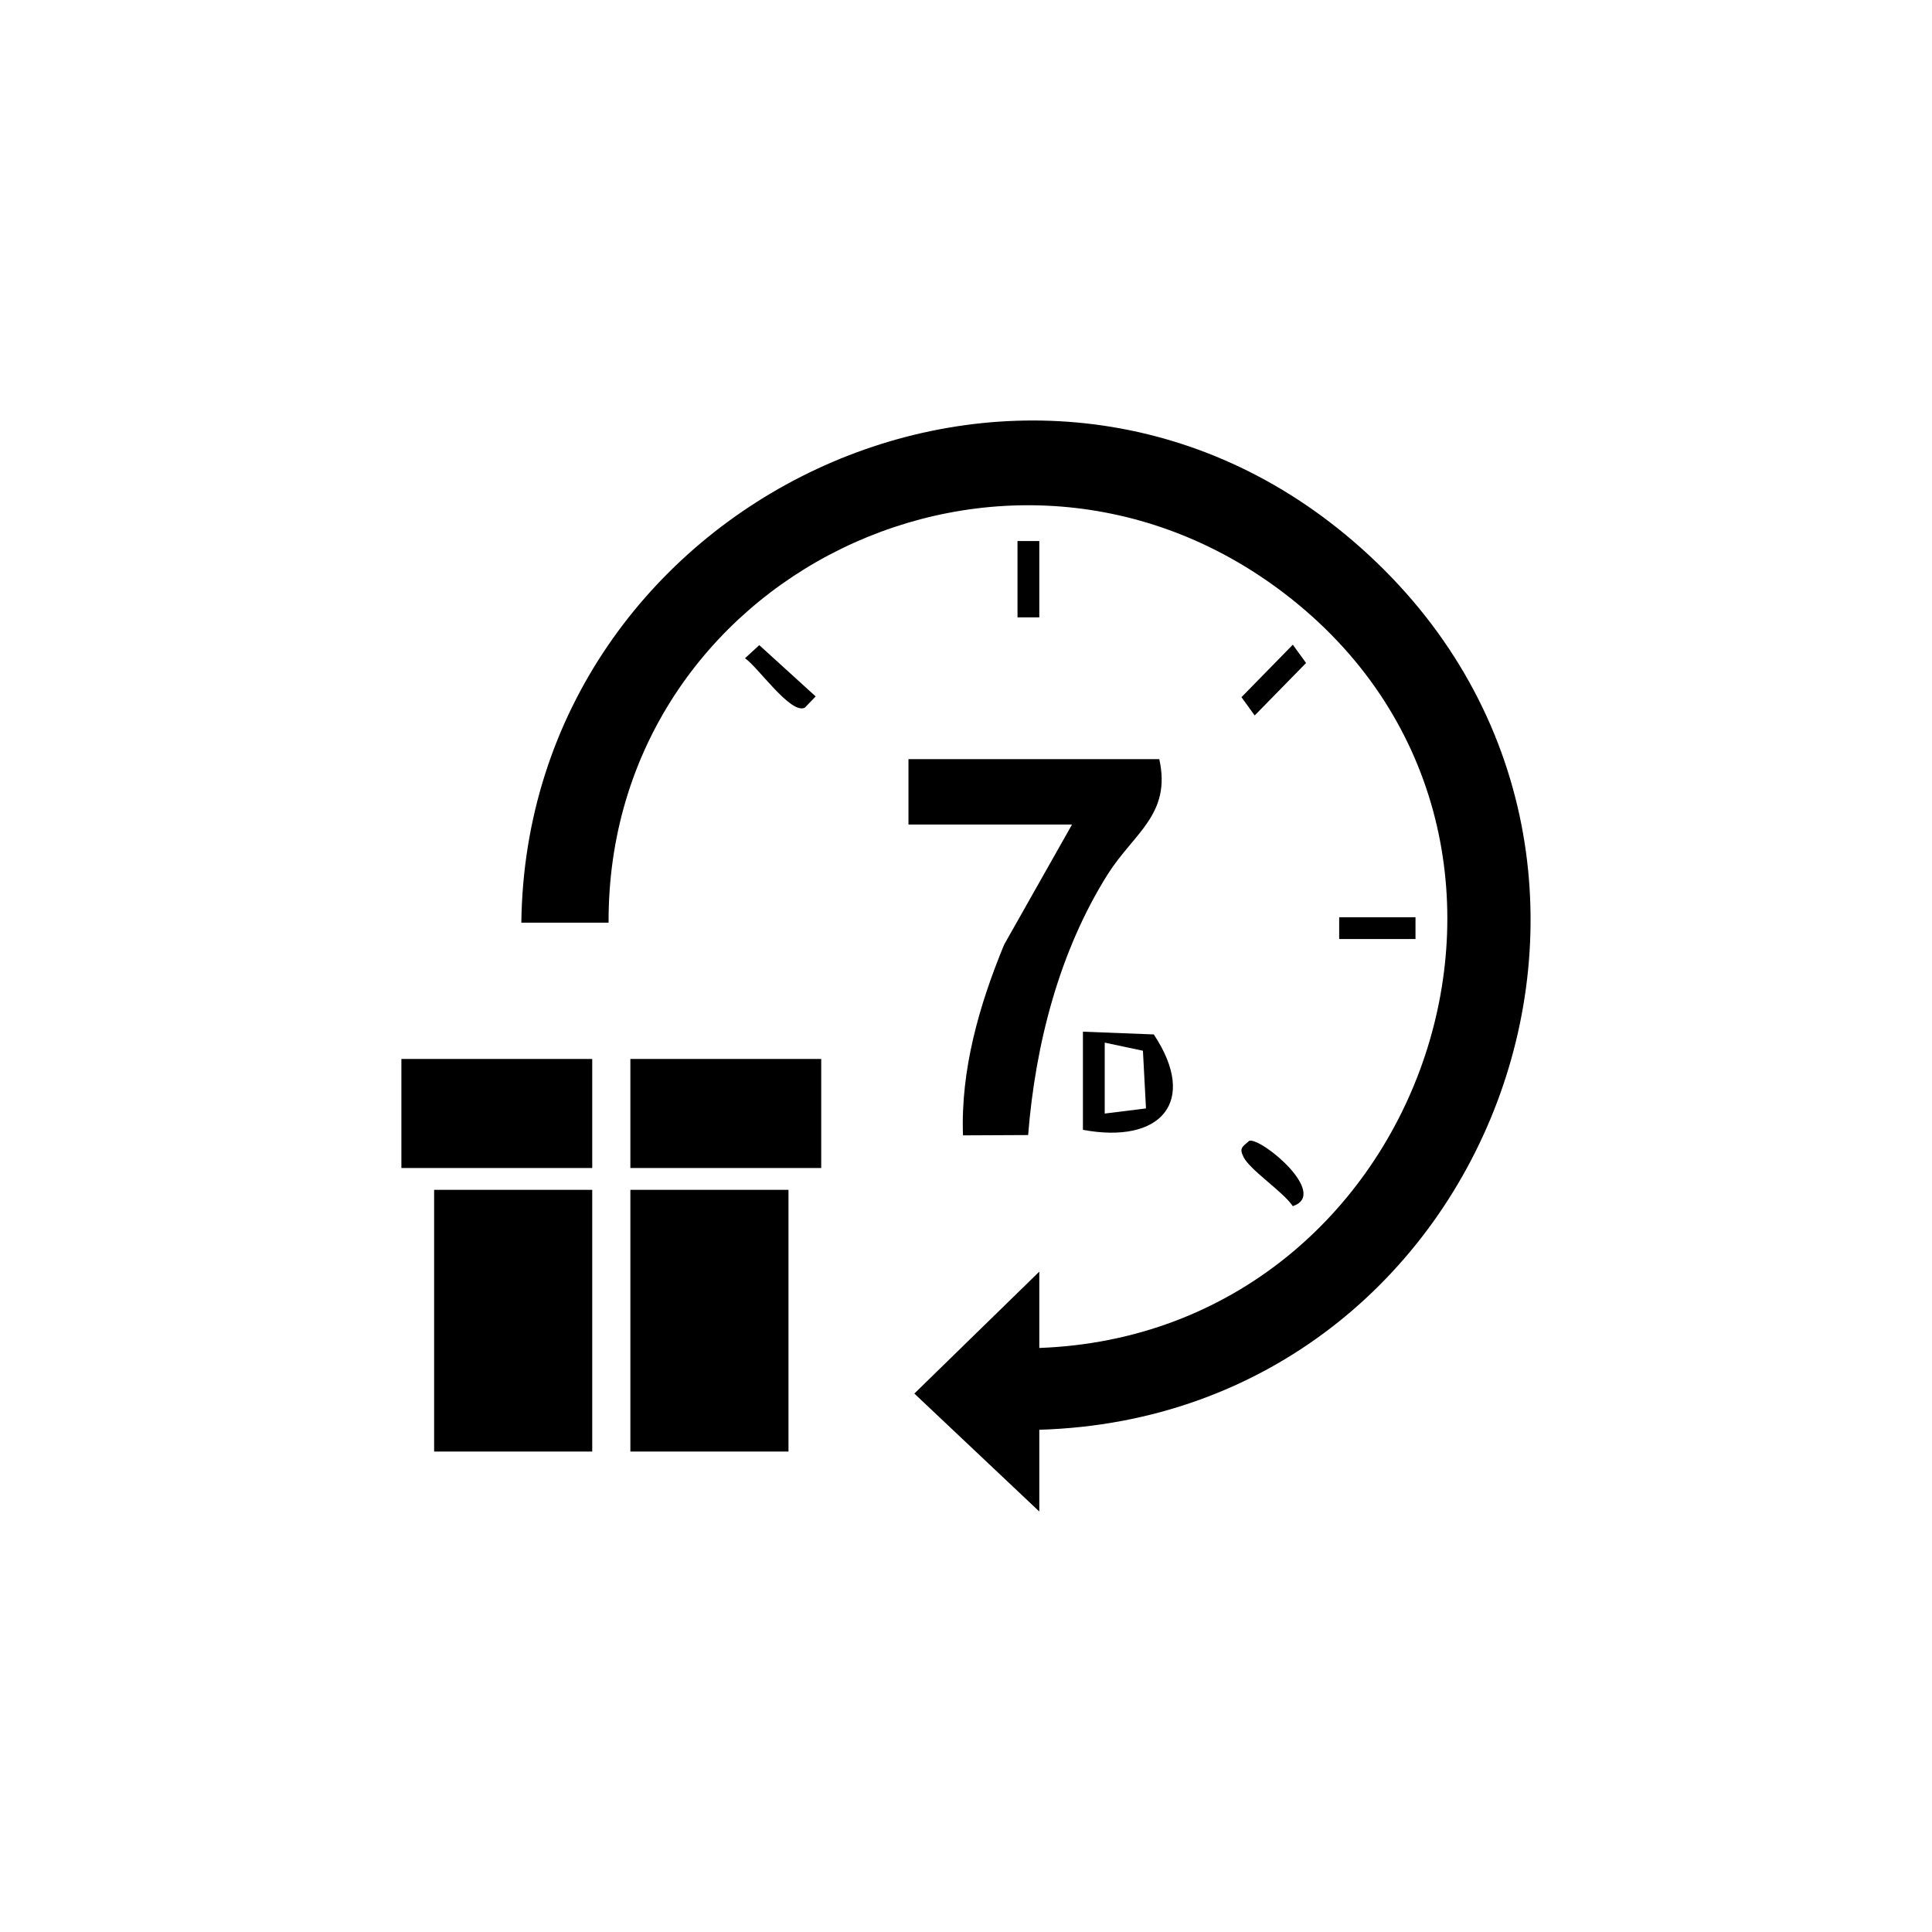
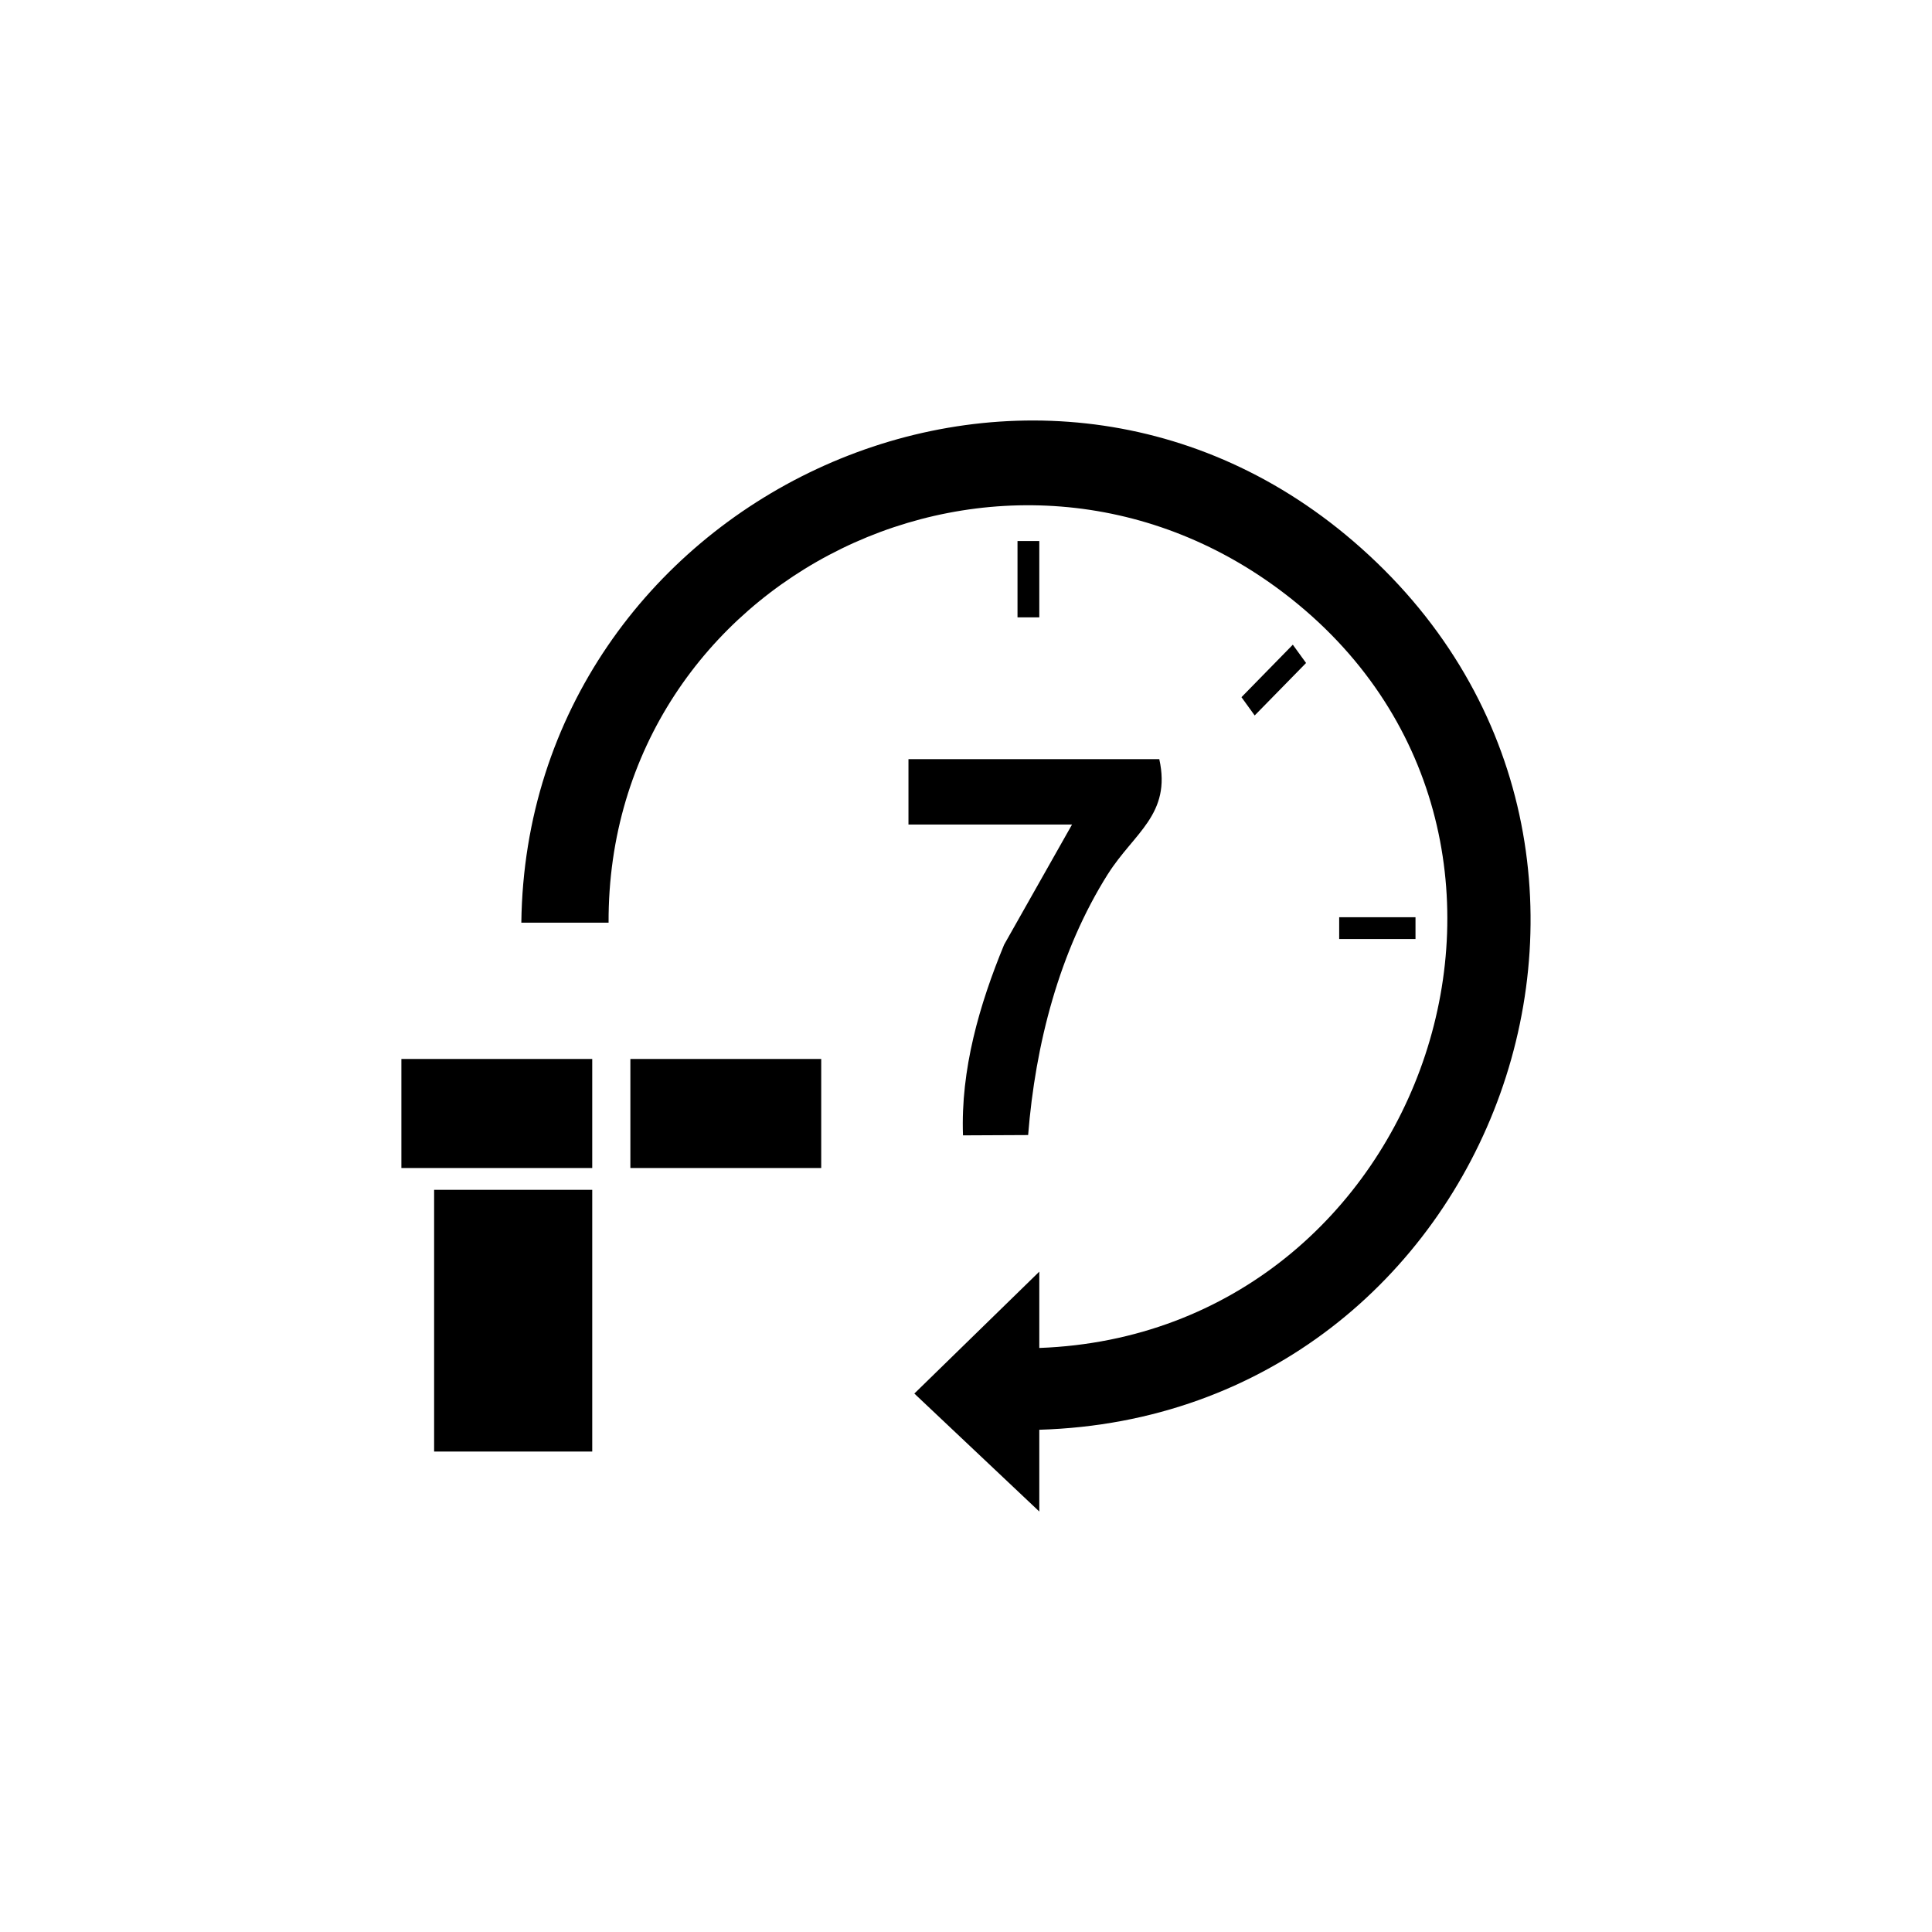
<svg xmlns="http://www.w3.org/2000/svg" viewBox="0 0 500 500" version="1.1" id="vvvv">
  <defs>
    <style>
      .st0 {
        fill: none;
      }
    </style>
  </defs>
  <g>
    <rect height="500" width="500" x="0" class="st0" />
    <g id="CyMzyI">
      <g>
        <path d="M268.97,370.01v21.17l-32.34-30.53,32.34-31.55v19.75c100.63-3.68,144.55-133.36,63.38-195.31-71.89-54.87-175.19-4.43-174.85,85.25h-22.58c1.35-109.04,130.84-171.13,215.22-98.8,91.42,78.37,37.24,226.54-81.18,230.03Z" />
        <rect height="67.73" width="40.92" y="307.93" x="112.35" />
-         <rect height="67.73" width="40.92" y="307.93" x="163.14" />
        <path d="M286.72,226.2c-12.6,19.99-18.78,44.11-20.64,67.55l-16.86.08c-.62-17.02,4.22-33.78,10.64-49.34l17.58-31.1h-42.33v-16.93h64.91c3.19,14.31-6.6,19.13-13.29,29.74Z" />
        <rect height="28.22" width="49.39" y="274.06" x="103.88" />
        <rect height="28.22" width="49.39" y="274.06" x="163.14" />
-         <path d="M298.6,267.71l-18.34-.71v25.4c20.05,3.75,29.96-7.17,18.34-24.69ZM285.9,288.19v-18.36s9.89,2.1,9.89,2.1l.79,14.93-10.68,1.33Z" />
-         <path d="M211.1,180.23l-2.81,2.91c-3.63,1.9-12.3-10.74-15.49-12.78l3.7-3.4,14.6,13.28Z" />
        <polygon points="338.01 171.58 324.71 185.16 321.29 180.43 334.58 166.85 338.01 171.58" />
-         <path d="M334.58,312.15c-2.55-3.78-10.96-9.24-12.73-12.66-1.27-2.48-.23-2.71,1.47-4.26,3.17-.82,20.71,13.76,11.26,16.92Z" />
        <rect height="19.75" width="5.64" y="140.02" x="263.33" />
        <rect height="5.64" width="19.75" y="237.38" x="346.58" />
      </g>
    </g>
  </g>
</svg>